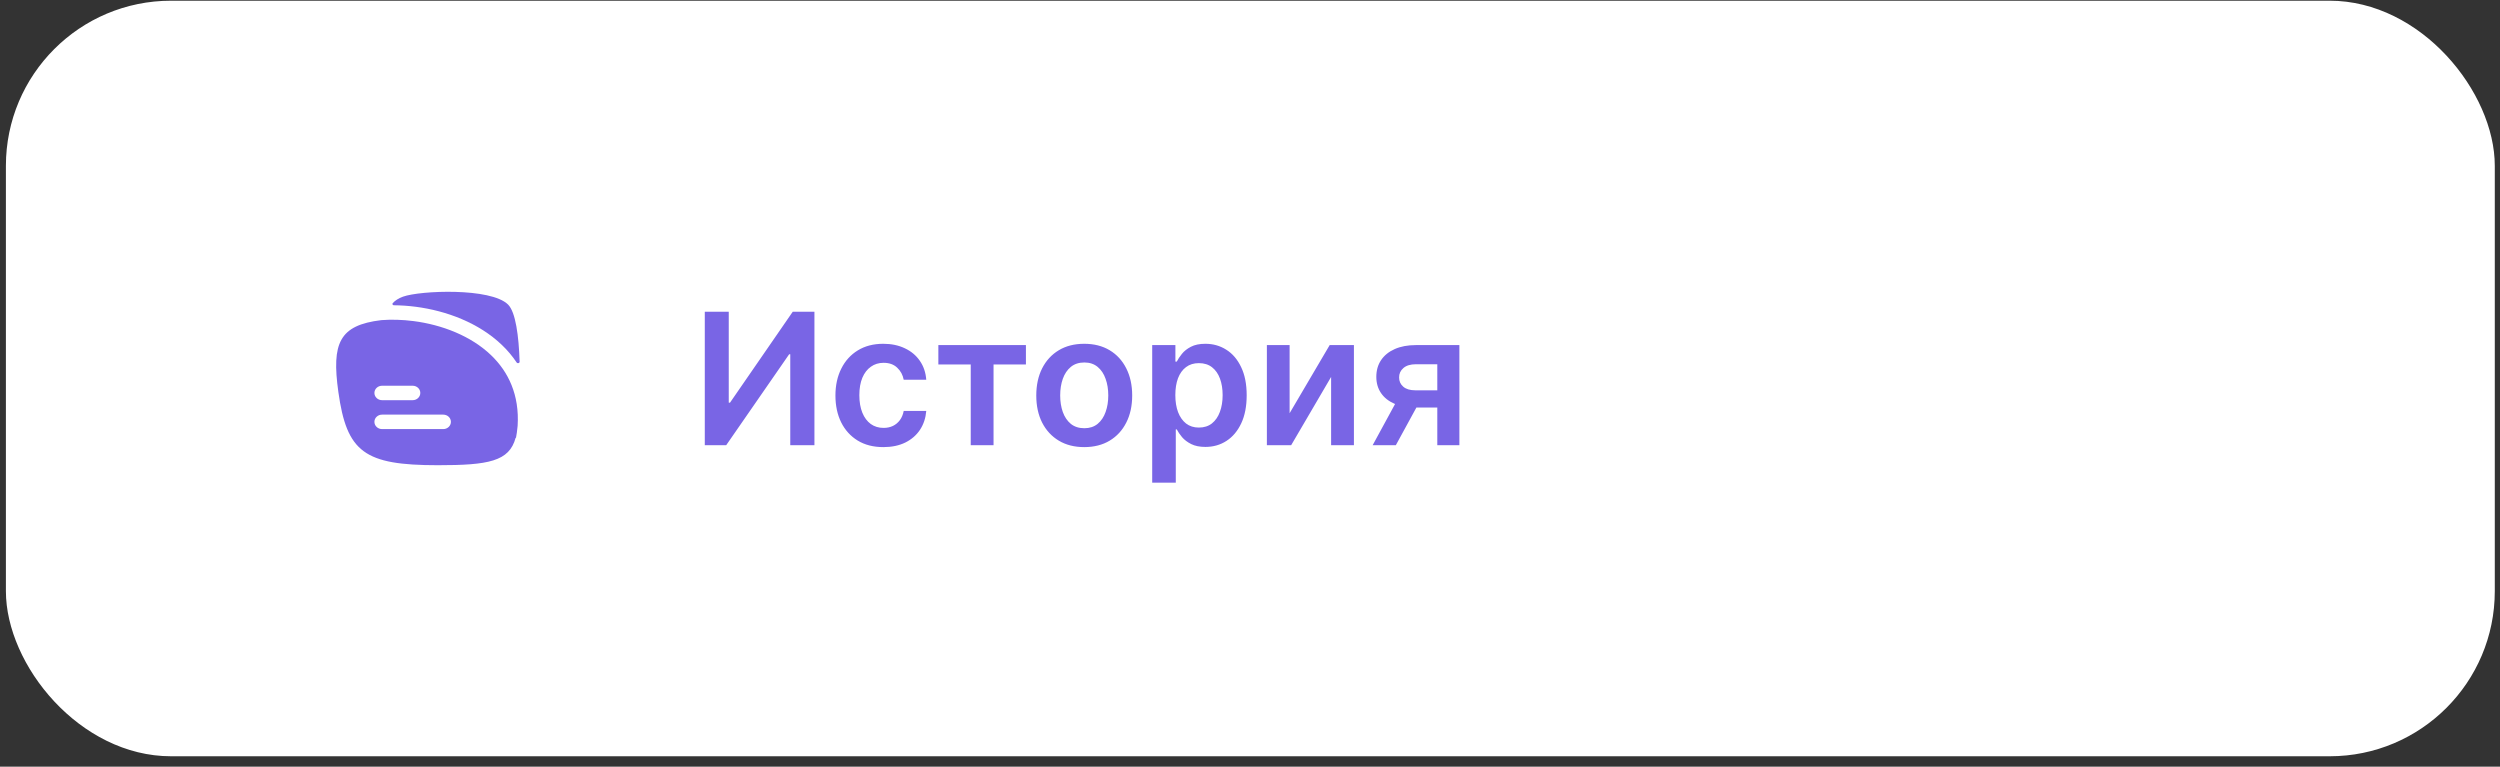
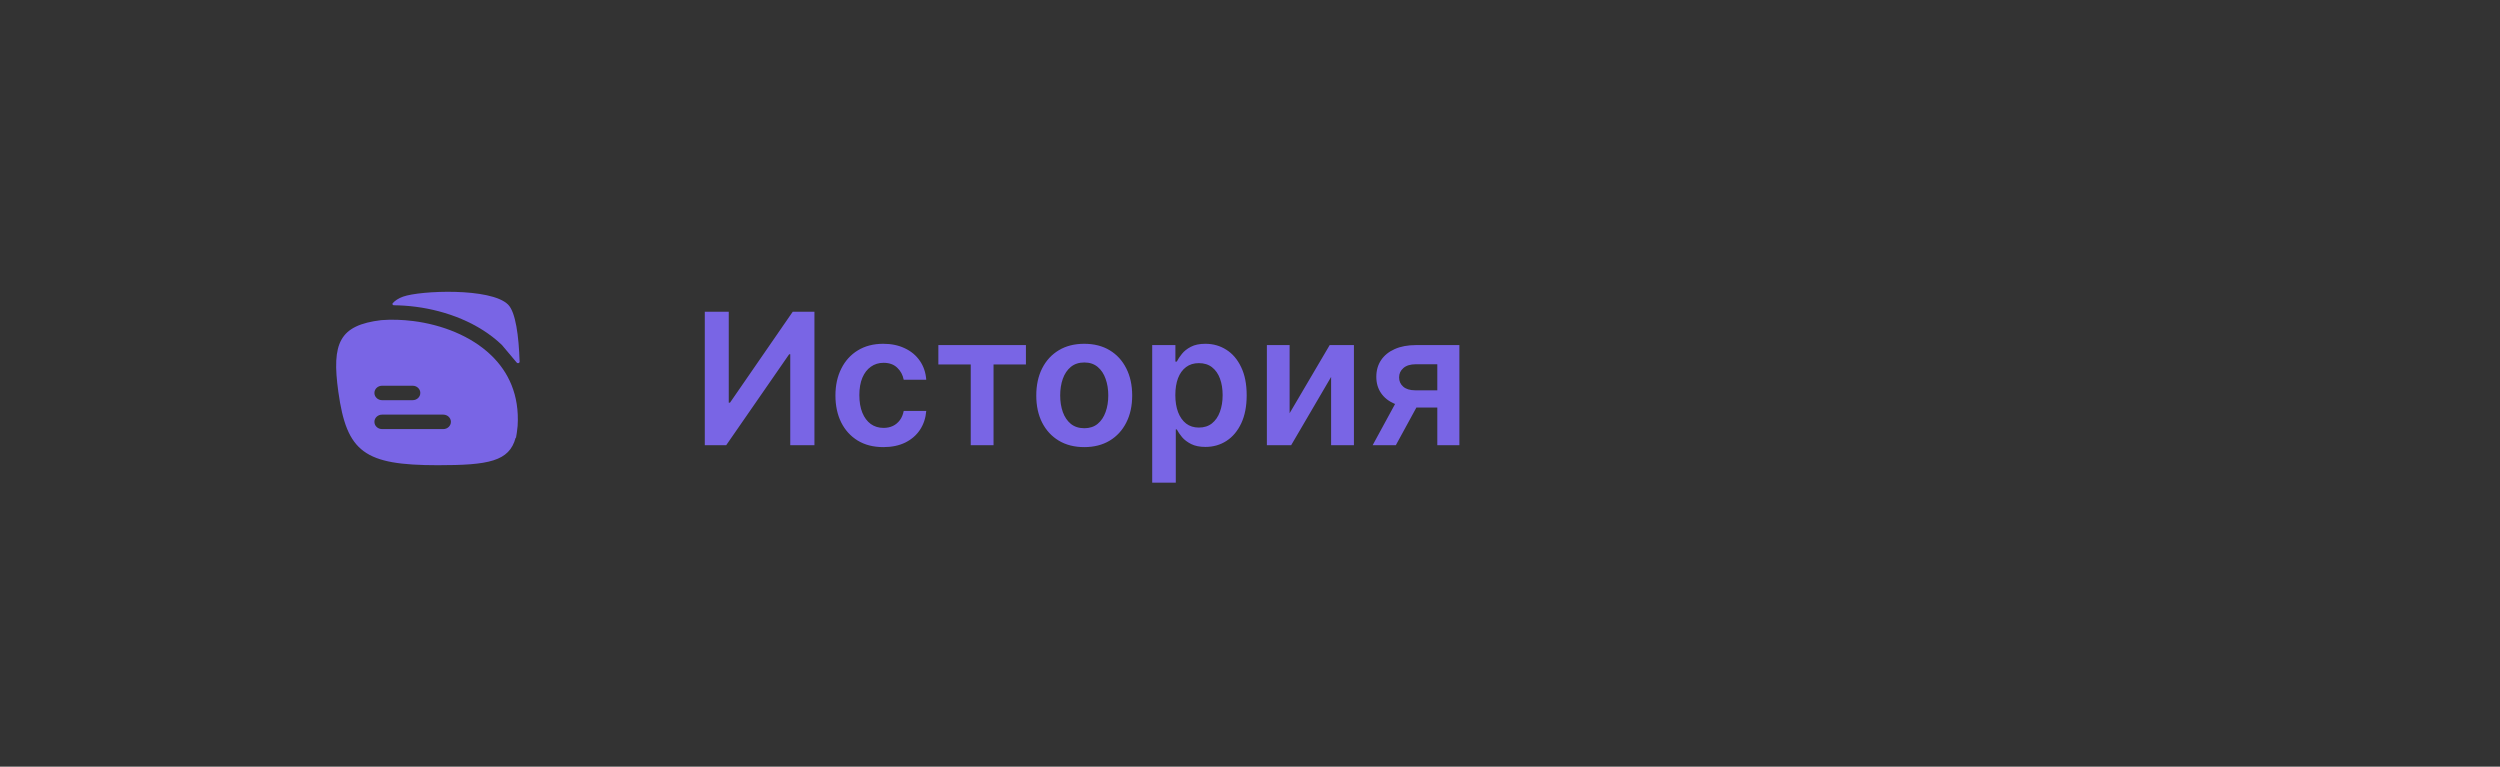
<svg xmlns="http://www.w3.org/2000/svg" width="225" height="69" viewBox="0 0 225 69" fill="none">
  <rect x="0" y="0" width="225" height="69" fill="#333333" stroke="none" />
-   <rect x="0.531" y="0.064" width="224" height="68" rx="14.861" fill="white" />
-   <path d="M46.497 32.623C46.573 32.738 46.77 32.686 46.766 32.55C46.691 30.235 46.407 28.083 45.724 27.408C44.176 25.878 37.822 26.142 36.274 26.698C35.851 26.851 35.554 27.054 35.347 27.282C35.276 27.361 35.34 27.473 35.449 27.474C36.094 27.479 36.751 27.524 37.408 27.609C40.186 27.968 43.096 29.061 45.167 31.043C45.666 31.52 46.114 32.047 46.497 32.623Z" fill="#7965E5" />
+   <path d="M46.497 32.623C46.573 32.738 46.77 32.686 46.766 32.55C46.691 30.235 46.407 28.083 45.724 27.408C44.176 25.878 37.822 26.142 36.274 26.698C35.851 26.851 35.554 27.054 35.347 27.282C35.276 27.361 35.34 27.473 35.449 27.474C36.094 27.479 36.751 27.524 37.408 27.609C40.186 27.968 43.096 29.061 45.167 31.043Z" fill="#7965E5" />
  <path fill-rule="evenodd" clip-rule="evenodd" d="M46.587 38.327C46.539 38.802 46.488 39.174 46.439 39.401C46.437 39.41 46.424 39.409 46.424 39.4C46.424 39.391 46.41 39.39 46.407 39.399C45.834 41.532 43.956 41.869 39.403 41.869C32.789 41.869 31.209 40.704 30.45 35.265C29.837 30.872 30.538 29.267 34.318 28.812C35.225 28.743 36.209 28.767 37.221 28.898C39.783 29.229 42.383 30.23 44.187 31.957C45.755 33.457 46.76 35.541 46.587 38.327ZM40.582 37.967C40.582 37.608 40.274 37.317 39.894 37.317H34.385C34.005 37.317 33.697 37.608 33.697 37.967C33.697 38.327 34.005 38.618 34.385 38.618H39.894C40.274 38.618 40.582 38.327 40.582 37.967ZM34.385 34.716C34.005 34.716 33.697 35.007 33.697 35.366C33.697 35.725 34.005 36.016 34.385 36.016H37.14C37.52 36.016 37.828 35.725 37.828 35.366C37.828 35.007 37.52 34.716 37.14 34.716H34.385Z" fill="#7965E5" />
  <path d="M63.431 28.055H65.588V36.241H65.7L71.347 28.055H73.299V40.065H71.124V31.884H71.024L65.36 40.065H63.431V28.055ZM79.505 40.24C78.606 40.24 77.833 40.043 77.188 39.648C76.547 39.253 76.053 38.708 75.705 38.012C75.361 37.312 75.189 36.507 75.189 35.596C75.189 34.681 75.365 33.874 75.717 33.175C76.068 32.471 76.565 31.924 77.206 31.533C77.851 31.138 78.613 30.941 79.493 30.941C80.224 30.941 80.871 31.075 81.434 31.345C82.001 31.611 82.452 31.988 82.788 32.477C83.124 32.962 83.316 33.528 83.363 34.177H81.334C81.252 33.743 81.056 33.382 80.748 33.093C80.443 32.799 80.034 32.653 79.522 32.653C79.088 32.653 78.707 32.77 78.379 33.005C78.05 33.235 77.794 33.567 77.611 34.001C77.431 34.435 77.341 34.955 77.341 35.561C77.341 36.175 77.431 36.703 77.611 37.144C77.79 37.582 78.043 37.92 78.367 38.159C78.695 38.393 79.08 38.511 79.522 38.511C79.835 38.511 80.114 38.452 80.361 38.335C80.611 38.214 80.82 38.039 80.988 37.813C81.156 37.586 81.272 37.31 81.334 36.986H83.363C83.312 37.623 83.124 38.188 82.8 38.681C82.475 39.169 82.034 39.552 81.475 39.83C80.916 40.103 80.259 40.24 79.505 40.24ZM84.452 32.799V31.058H92.333V32.799H89.419V40.065H87.366V32.799H84.452ZM97.581 40.24C96.701 40.24 95.939 40.047 95.294 39.66C94.649 39.273 94.149 38.731 93.793 38.036C93.441 37.34 93.265 36.527 93.265 35.596C93.265 34.666 93.441 33.851 93.793 33.151C94.149 32.451 94.649 31.908 95.294 31.521C95.939 31.134 96.701 30.941 97.581 30.941C98.461 30.941 99.223 31.134 99.868 31.521C100.513 31.908 101.011 32.451 101.363 33.151C101.719 33.851 101.897 34.666 101.897 35.596C101.897 36.527 101.719 37.34 101.363 38.036C101.011 38.731 100.513 39.273 99.868 39.66C99.223 40.047 98.461 40.24 97.581 40.24ZM97.593 38.54C98.07 38.54 98.468 38.409 98.789 38.147C99.109 37.881 99.348 37.526 99.504 37.08C99.665 36.634 99.745 36.138 99.745 35.59C99.745 35.039 99.665 34.541 99.504 34.095C99.348 33.646 99.109 33.288 98.789 33.022C98.468 32.756 98.07 32.623 97.593 32.623C97.104 32.623 96.698 32.756 96.373 33.022C96.052 33.288 95.812 33.646 95.652 34.095C95.496 34.541 95.417 35.039 95.417 35.59C95.417 36.138 95.496 36.634 95.652 37.08C95.812 37.526 96.052 37.881 96.373 38.147C96.698 38.409 97.104 38.54 97.593 38.54ZM103.698 43.442V31.058H105.786V32.547H105.909C106.018 32.328 106.173 32.096 106.372 31.849C106.572 31.599 106.841 31.386 107.181 31.21C107.522 31.03 107.955 30.941 108.483 30.941C109.179 30.941 109.806 31.118 110.365 31.474C110.928 31.826 111.374 32.348 111.702 33.04C112.035 33.728 112.201 34.572 112.201 35.573C112.201 36.562 112.039 37.402 111.714 38.094C111.39 38.786 110.948 39.314 110.389 39.677C109.83 40.041 109.197 40.223 108.489 40.223C107.973 40.223 107.545 40.137 107.205 39.965C106.865 39.793 106.591 39.586 106.384 39.343C106.181 39.097 106.022 38.864 105.909 38.645H105.821V43.442H103.698ZM105.78 35.561C105.78 36.144 105.862 36.654 106.026 37.092C106.194 37.529 106.435 37.871 106.748 38.118C107.064 38.36 107.447 38.481 107.897 38.481C108.366 38.481 108.759 38.356 109.075 38.106C109.392 37.852 109.631 37.506 109.791 37.068C109.955 36.626 110.037 36.124 110.037 35.561C110.037 35.002 109.957 34.506 109.797 34.072C109.636 33.638 109.398 33.298 109.081 33.051C108.765 32.805 108.37 32.682 107.897 32.682C107.443 32.682 107.058 32.801 106.742 33.04C106.425 33.278 106.185 33.612 106.02 34.042C105.86 34.472 105.78 34.979 105.78 35.561ZM116.065 37.191L119.671 31.058H121.853V40.065H119.8V33.925L116.206 40.065H114.019V31.058H116.065V37.191ZM129.357 40.065V32.782H127.433C126.945 32.782 126.569 32.895 126.308 33.122C126.046 33.349 125.917 33.63 125.92 33.966C125.917 34.302 126.04 34.58 126.29 34.799C126.54 35.018 126.898 35.127 127.363 35.127H130.025V36.675H127.363C126.644 36.675 126.022 36.562 125.498 36.335C124.974 36.108 124.572 35.788 124.29 35.373C124.009 34.959 123.868 34.474 123.868 33.919C123.868 33.341 124.011 32.838 124.296 32.412C124.586 31.982 124.996 31.65 125.528 31.415C126.063 31.177 126.698 31.058 127.433 31.058H131.344V40.065H129.357ZM123.54 40.065L126.055 35.444H128.149L125.627 40.065H123.54Z" fill="#7965E5" />
</svg>